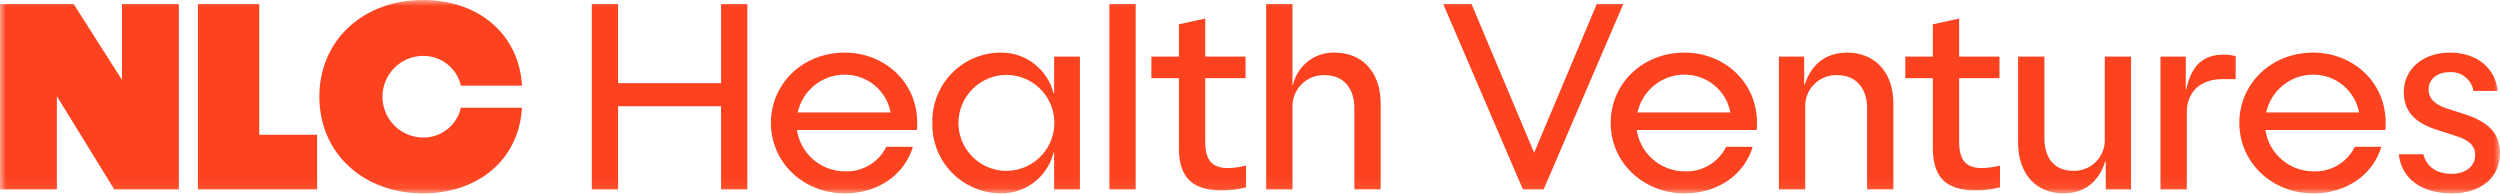
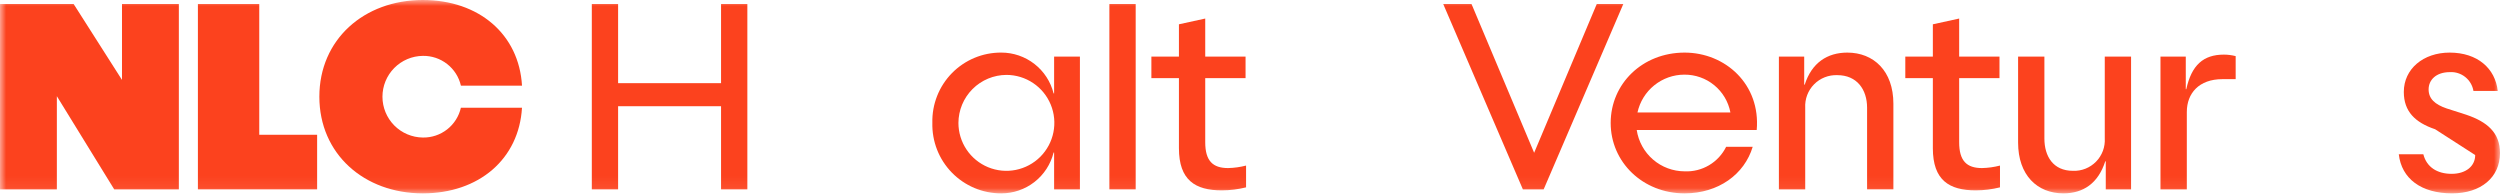
<svg xmlns="http://www.w3.org/2000/svg" width="206" height="16" viewBox="0 0 206 16" fill="none">
  <mask id="mask0_628_975" style="mask-type:luminance" maskUnits="userSpaceOnUse" x="0" y="0" width="206" height="16">
    <path d="M206 0H0V15.934H206V0Z" fill="white" />
  </mask>
  <g mask="url(#mask0_628_975)">
    <path d="M34.84 15.934C29.989 15.934 26.315 12.673 26.315 7.967C26.315 3.262 29.989 0 34.84 0C39.463 0 42.766 2.828 43.014 7.057H37.979C37.816 6.35 37.416 5.721 36.844 5.274C36.273 4.828 35.565 4.591 34.84 4.604C33.954 4.614 33.108 4.973 32.486 5.603C31.863 6.233 31.514 7.083 31.514 7.969C31.514 8.855 31.863 9.705 32.486 10.335C33.108 10.964 33.954 11.323 34.84 11.333C35.566 11.346 36.273 11.109 36.845 10.662C37.416 10.215 37.816 9.584 37.977 8.877H43.012C42.765 13.108 39.462 15.934 34.839 15.934" fill="#FC421E" />
    <path d="M16.307 15.604V0.331H21.363V11.105H26.131V15.604H16.307Z" fill="#FC421E" />
    <path d="M0 15.604V0.331H6.068L10.052 6.584V0.331H14.737V15.604H9.412L4.685 7.926V15.604H0Z" fill="#FC421E" />
-     <path d="M202.058 15.934C199.498 15.934 197.888 14.716 197.661 12.714H199.684C199.952 13.767 200.819 14.324 202.016 14.324C203.172 14.324 203.956 13.705 203.956 12.775C203.956 12.033 203.483 11.557 202.429 11.226L200.654 10.65C199.003 10.091 198.074 9.185 198.074 7.575C198.074 5.676 199.684 4.334 201.851 4.334C204.142 4.334 205.608 5.635 205.814 7.492H203.812C203.736 7.04 203.496 6.633 203.138 6.347C202.78 6.061 202.329 5.917 201.872 5.943C200.737 5.943 200.117 6.583 200.117 7.367C200.117 8.131 200.634 8.606 201.604 8.936L203.214 9.452C204.927 10.03 206 10.918 206 12.61C206 14.612 204.431 15.933 202.058 15.933" fill="#FC421E" />
-     <path d="M190.611 15.934C187.164 15.934 184.522 13.352 184.522 10.134C184.522 6.894 187.144 4.334 190.611 4.334C193.976 4.334 196.886 6.955 196.556 10.712H186.669C186.811 11.657 187.286 12.52 188.01 13.145C188.733 13.77 189.656 14.115 190.611 14.118C191.317 14.15 192.018 13.976 192.626 13.617C193.235 13.258 193.725 12.729 194.038 12.095H196.226C195.545 14.366 193.399 15.935 190.612 15.935M186.732 9.268H194.391C194.224 8.385 193.752 7.59 193.058 7.02C192.364 6.45 191.492 6.143 190.594 6.151C189.692 6.153 188.817 6.463 188.115 7.03C187.414 7.597 186.926 8.386 186.734 9.268" fill="#FC421E" />
+     <path d="M202.058 15.934C199.498 15.934 197.888 14.716 197.661 12.714H199.684C199.952 13.767 200.819 14.324 202.016 14.324C203.172 14.324 203.956 13.705 203.956 12.775L200.654 10.65C199.003 10.091 198.074 9.185 198.074 7.575C198.074 5.676 199.684 4.334 201.851 4.334C204.142 4.334 205.608 5.635 205.814 7.492H203.812C203.736 7.04 203.496 6.633 203.138 6.347C202.78 6.061 202.329 5.917 201.872 5.943C200.737 5.943 200.117 6.583 200.117 7.367C200.117 8.131 200.634 8.606 201.604 8.936L203.214 9.452C204.927 10.03 206 10.918 206 12.61C206 14.612 204.431 15.933 202.058 15.933" fill="#FC421E" />
    <path d="M178.023 15.604V4.665H180.108V7.348H180.151C180.585 5.366 181.555 4.5 183.249 4.5C183.576 4.501 183.902 4.543 184.219 4.624V6.522H183.125C181.185 6.522 180.194 7.699 180.194 9.226V15.604H178.023Z" fill="#FC421E" />
    <path d="M170.027 15.934C167.86 15.934 166.291 14.428 166.291 11.744V4.665H168.458V11.414C168.458 12.879 169.181 14.076 170.811 14.076C171.164 14.09 171.516 14.03 171.845 13.899C172.173 13.768 172.47 13.57 172.717 13.317C172.964 13.064 173.156 12.762 173.279 12.431C173.402 12.1 173.454 11.746 173.433 11.393V4.665H175.6V15.604H173.515V13.293H173.472C172.894 15.108 171.656 15.934 170.025 15.934" fill="#FC421E" />
    <path d="M162.796 15.686C160.608 15.686 159.267 14.84 159.267 12.219V6.44H156.997V4.665H159.267V2.002L161.435 1.528V4.665H164.758V6.44H161.435V11.723C161.435 13.251 162.054 13.849 163.313 13.849C163.815 13.838 164.313 13.769 164.799 13.643V15.438C164.144 15.602 163.472 15.685 162.797 15.686" fill="#FC421E" />
    <path d="M146.581 15.604V4.665H148.666V6.977H148.709C149.287 5.16 150.587 4.334 152.218 4.334C154.385 4.334 156.015 5.841 156.015 8.545V15.602H153.848V8.875C153.848 7.389 153.023 6.192 151.392 6.192C151.038 6.178 150.685 6.238 150.355 6.369C150.025 6.499 149.727 6.697 149.478 6.95C149.229 7.202 149.036 7.504 148.911 7.836C148.786 8.167 148.731 8.521 148.75 8.875V15.604H146.581Z" fill="#FC421E" />
    <path d="M138.809 15.934C135.362 15.934 132.72 13.352 132.72 10.134C132.72 6.894 135.341 4.334 138.809 4.334C142.173 4.334 145.083 6.955 144.753 10.712H134.866C135.008 11.657 135.484 12.52 136.207 13.145C136.93 13.77 137.853 14.115 138.809 14.118C139.515 14.15 140.215 13.976 140.823 13.617C141.432 13.258 141.922 12.729 142.235 12.095H144.423C143.742 14.366 141.595 15.934 138.809 15.934ZM134.928 9.268H142.586C142.419 8.385 141.947 7.59 141.253 7.02C140.558 6.45 139.686 6.143 138.788 6.151C137.886 6.153 137.012 6.463 136.31 7.03C135.608 7.597 135.12 8.386 134.928 9.268Z" fill="#FC421E" />
    <path d="M133.761 0.33L127.198 15.604H125.485L118.921 0.33H121.253L126.413 12.59L131.574 0.33H133.761Z" fill="#FC421E" />
-     <path d="M104.333 15.604V0.331H106.5V6.998H106.543C106.717 6.221 107.156 5.53 107.786 5.044C108.415 4.558 109.195 4.307 109.99 4.335C112.158 4.335 113.767 5.841 113.767 8.545V15.603H111.6V8.875C111.6 7.39 110.795 6.192 109.165 6.192C108.809 6.178 108.455 6.238 108.124 6.368C107.793 6.498 107.493 6.695 107.242 6.948C106.992 7.2 106.797 7.502 106.669 7.834C106.542 8.165 106.485 8.52 106.502 8.875V15.604H104.333Z" fill="#FC421E" />
    <path d="M100.673 15.686C98.485 15.686 97.144 14.84 97.144 12.219V6.44H94.874V4.665H97.144V2.002L99.311 1.528V4.665H102.634V6.44H99.311V11.723C99.311 13.251 99.931 13.849 101.19 13.849C101.691 13.838 102.19 13.769 102.676 13.643V15.438C102.021 15.602 101.349 15.685 100.674 15.686" fill="#FC421E" />
    <path d="M93.58 0.33H91.413V15.604H93.58V0.33Z" fill="#FC421E" />
    <path d="M82.502 15.934C81.744 15.936 80.993 15.785 80.294 15.491C79.596 15.197 78.963 14.766 78.434 14.223C77.904 13.68 77.489 13.037 77.213 12.331C76.937 11.625 76.806 10.87 76.826 10.113C76.808 9.357 76.942 8.606 77.22 7.904C77.497 7.201 77.913 6.562 78.442 6.023C78.972 5.484 79.604 5.057 80.301 4.766C80.998 4.476 81.747 4.329 82.502 4.333C83.494 4.331 84.458 4.662 85.24 5.271C86.022 5.881 86.577 6.735 86.816 7.698H86.859V4.665H88.985V15.604H86.859V12.57H86.816C86.577 13.532 86.022 14.387 85.24 14.996C84.458 15.606 83.494 15.936 82.502 15.934ZM78.974 10.134C78.976 10.915 79.209 11.678 79.644 12.326C80.079 12.975 80.697 13.48 81.418 13.778C82.14 14.076 82.934 14.153 83.7 14C84.466 13.847 85.169 13.471 85.721 12.919C86.273 12.367 86.649 11.664 86.802 10.898C86.955 10.132 86.878 9.338 86.58 8.616C86.282 7.895 85.777 7.277 85.128 6.842C84.48 6.407 83.717 6.174 82.936 6.172C81.887 6.175 80.881 6.594 80.138 7.336C79.396 8.079 78.977 9.085 78.974 10.134Z" fill="#FC421E" />
-     <path d="M69.611 15.934C66.164 15.934 63.523 13.352 63.523 10.134C63.523 6.894 66.144 4.334 69.611 4.334C72.976 4.334 75.886 6.955 75.555 10.712H65.667C65.808 11.657 66.284 12.52 67.007 13.145C67.73 13.77 68.653 14.115 69.609 14.118C70.315 14.15 71.015 13.976 71.624 13.617C72.232 13.258 72.723 12.729 73.035 12.095H75.223C74.542 14.366 72.396 15.935 69.609 15.935M65.729 9.268H73.388C73.221 8.385 72.749 7.59 72.055 7.021C71.36 6.451 70.488 6.143 69.59 6.151C68.688 6.153 67.814 6.463 67.112 7.03C66.41 7.597 65.923 8.386 65.731 9.268" fill="#FC421E" />
    <path d="M59.415 15.604V8.752H50.932V15.604H48.765V0.331H50.932V6.853H59.415V0.331H61.582V15.604H59.415Z" fill="#FC421E" />
  </g>
</svg>